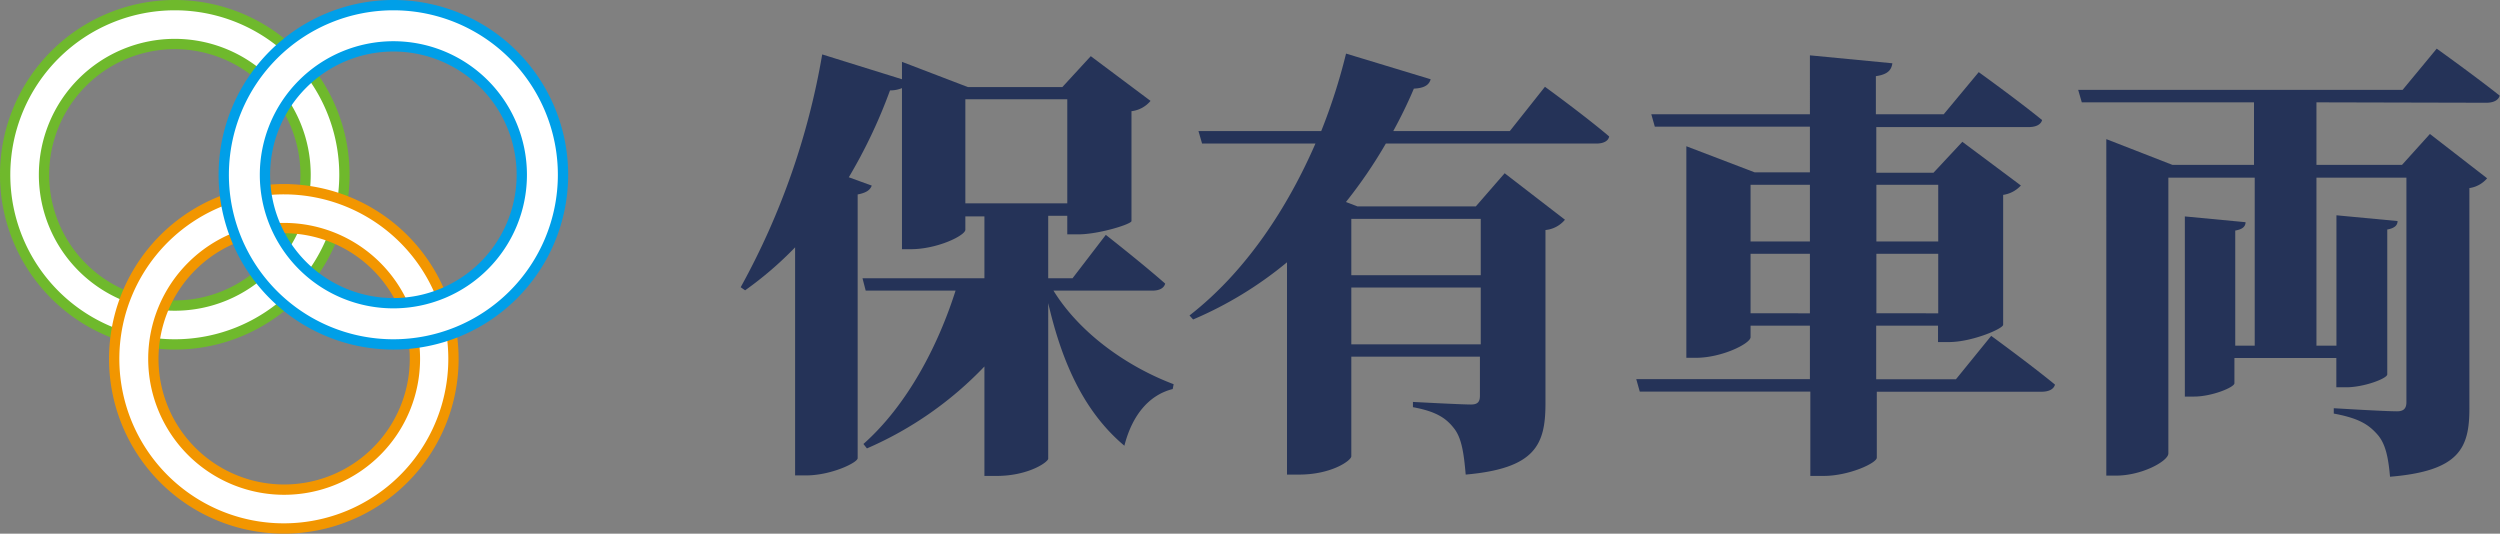
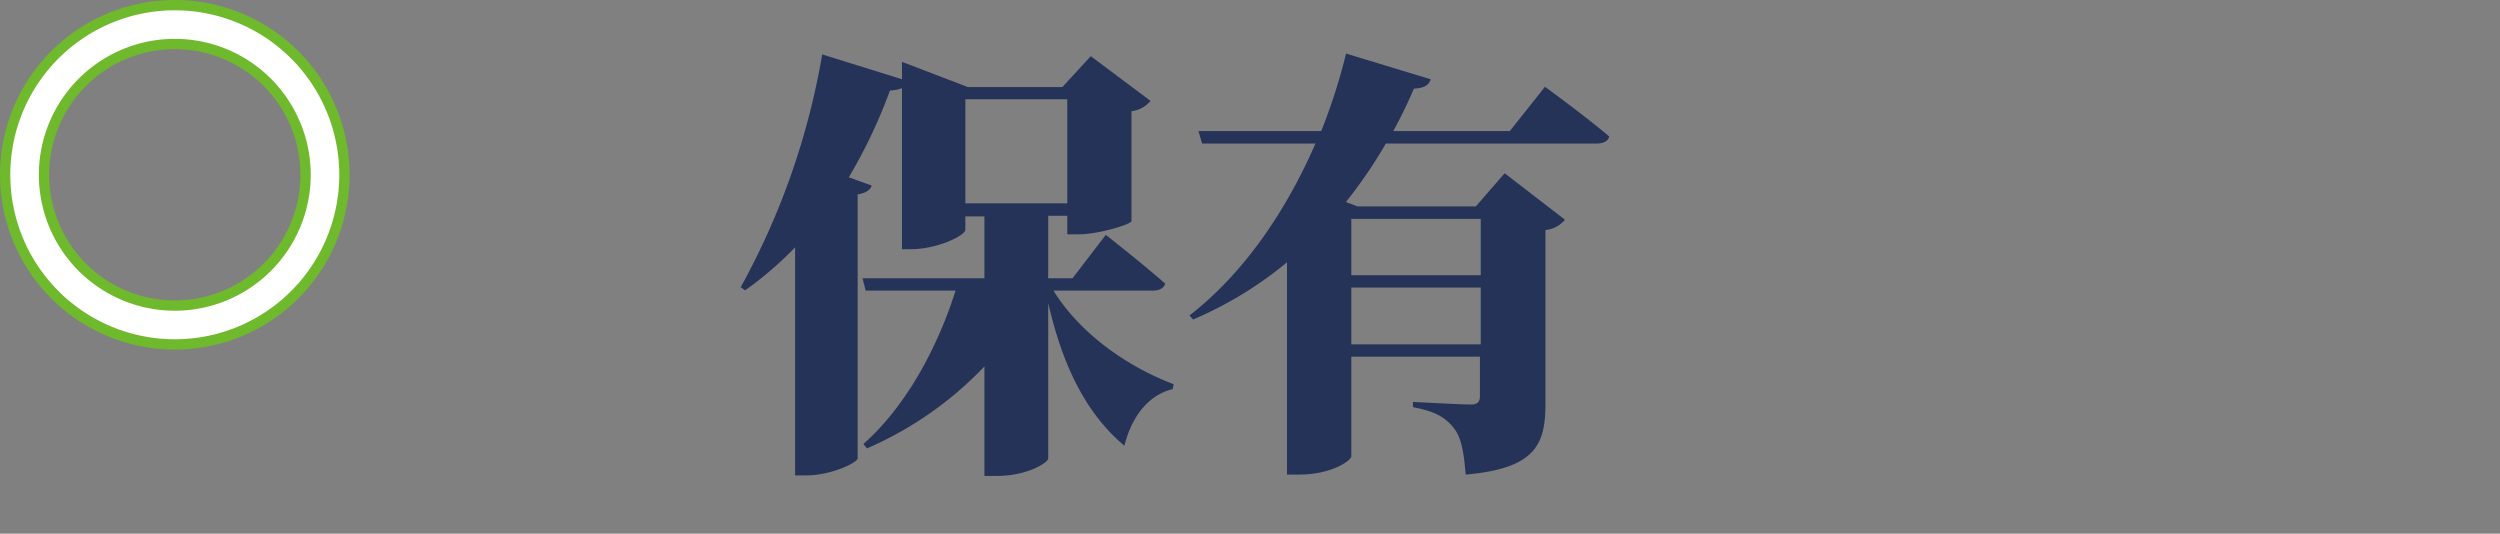
<svg xmlns="http://www.w3.org/2000/svg" viewBox="0 0 242.58 51.78">
  <rect x="0" y="0" width="242.58" height="51.78" fill="#808080" stroke="none" />
  <defs>
    <style>.cls-1,.cls-2,.cls-3{fill:#fff;stroke-miterlimit:10;}.cls-1{stroke:#6fb92c;}.cls-2{stroke:#f29600;}.cls-3{stroke:#009fe8;}.cls-4{fill:#253358;}</style>
  </defs>
  <title>transportation11</title>
  <g id="Layer_2" data-name="Layer 2">
    <g id="デザイン">
      <path class="cls-1" d="M17,4.27A12.69,12.69,0,1,1,4.27,17,12.7,12.7,0,0,1,17,4.27M17,.5A16.46,16.46,0,1,0,33.42,17,16.46,16.46,0,0,0,17,.5Z" />
-       <path class="cls-2" d="M27.56,22.13A12.69,12.69,0,1,1,14.88,34.82,12.7,12.7,0,0,1,27.56,22.13m0-3.77A16.46,16.46,0,1,0,44,34.82,16.46,16.46,0,0,0,27.56,18.36Z" />
-       <path class="cls-3" d="M38.17,4.5A12.46,12.46,0,1,1,25.71,17,12.47,12.47,0,0,1,38.17,4.5m0-4A16.46,16.46,0,1,0,54.63,17,16.46,16.46,0,0,0,38.17.5Z" />
    </g>
    <g id="テキスト">
      <path class="cls-4" d="M102.22,28.2c2.63,4.26,7.31,7.44,11.66,9.08l-.09.47c-2.24.56-3.91,2.45-4.69,5.5-3.78-3.18-6-7.82-7.39-13.84V44.5c0,.34-1.94,1.68-5,1.68H95.52V35.56a34.91,34.91,0,0,1-11.4,7.95l-.34-.43C88,39.34,91,33.62,92.72,28.2H84L83.69,27h9.37v0h2.46v-6H93.67v1.29c0,.56-2.71,1.89-5.29,1.89h-.86V8.55a2.92,2.92,0,0,1-1.16.22,50,50,0,0,1-4,8.43l2.23.81c-.17.43-.51.69-1.37.86V44.46c0,.43-2.58,1.67-5,1.67H77.15V24a34.43,34.43,0,0,1-4.85,4.17l-.43-.3A71.52,71.52,0,0,0,79.78,5.28l7.74,2.41V6l6.4,2.45h9.16l2.76-3,5.8,4.34a2.84,2.84,0,0,1-1.85,1V21.45c0,.3-3.18,1.29-5.16,1.29h-1.07v-1.8h-1.85V27h2.36l3.23-4.21s3.61,2.83,5.76,4.73c-.13.47-.6.68-1.25.68Zm-8.55-8.47h9.89V9.63H93.67Z" />
      <path class="cls-4" d="M149.91,8.42s3.91,2.84,6.23,4.82c-.08.47-.6.69-1.24.69H134.47a45.93,45.93,0,0,1-3.87,5.67l1.12.43H143.2L146,16.81l5.85,4.51a2.8,2.8,0,0,1-1.89,1V39.13c0,4-.95,6.32-7.74,6.92-.18-2.07-.39-3.53-1.12-4.47s-1.64-1.64-4-2.07V39s4.65.25,5.64.25c.68,0,.86-.3.86-.86V34.61H131.12v9.67c0,.39-1.89,1.77-5.07,1.77h-1.17V25.45A36.86,36.86,0,0,1,115.77,31l-.35-.39C121,26.27,125,20,127.64,13.93h-11l-.35-1.21h11.91a56.44,56.44,0,0,0,2.41-7.52l8.21,2.49c-.13.48-.51.86-1.63.91-.56,1.33-1.25,2.75-2,4.12h11.31ZM131.12,21.24V26.7h12.56V21.24Zm12.56,12.17V27.9H131.12v5.51Z" />
-       <path class="cls-4" d="M193.21,32.59s3.83,2.79,6.19,4.73c-.13.47-.64.69-1.29.69h-16v6.4c0,.52-2.7,1.77-5.16,1.77h-1.29V38H159.11l-.34-1.21h16.85V31.6h-5.76v1.12c0,.6-2.75,2-5.33,2h-.9V14.19l6.62,2.53h5.37V12.29H160.57l-.34-1.2h15.39V5.37l8,.77c-.09.61-.39,1.08-1.6,1.25v3.7h6.58L192,7s3.82,2.75,6.15,4.65c-.13.47-.65.68-1.29.68h-14.8v4.43h5.55l2.8-3L196.09,18a2.89,2.89,0,0,1-1.72.91V31.51c0,.39-3.05,1.68-5.24,1.68h-1.08V31.6h-6v5.2h7.74ZM169.86,17.93v5.5h5.76v-5.5Zm5.76,12.47V24.63h-5.76V30.4Zm6.45-12.47v5.5h6v-5.5Zm6,12.47V24.63h-6V30.4Z" />
-       <path class="cls-4" d="M224.77,9.93V16h8.3L235.78,13l5.55,4.3a2.76,2.76,0,0,1-1.72.95V39.64c0,3.87-1,6.06-7.7,6.62-.17-1.89-.43-3.22-1.25-4.13s-1.72-1.54-4.21-2v-.52s4.86.3,6.15.3c.69,0,.9-.34.9-.9V17.24h-8.73v16.3h1.94V20.89l5.93.56c0,.39-.26.69-1,.82V36.33c0,.39-2.24,1.25-4,1.25h-.94V34.74h-9.89v2.45c0,.39-2.19,1.29-3.91,1.29H212V21l5.89.56c0,.39-.26.69-1,.81V33.54h1.89V17.24h-8.38V44c0,.73-2.54,2.15-5.08,2.15h-.94V13.5L210.8,16h7.91V9.93H202l-.35-1.21h31.48l3.31-4s3.78,2.71,6.11,4.56c-.13.47-.65.69-1.29.69Z" />
    </g>
  </g>
</svg>